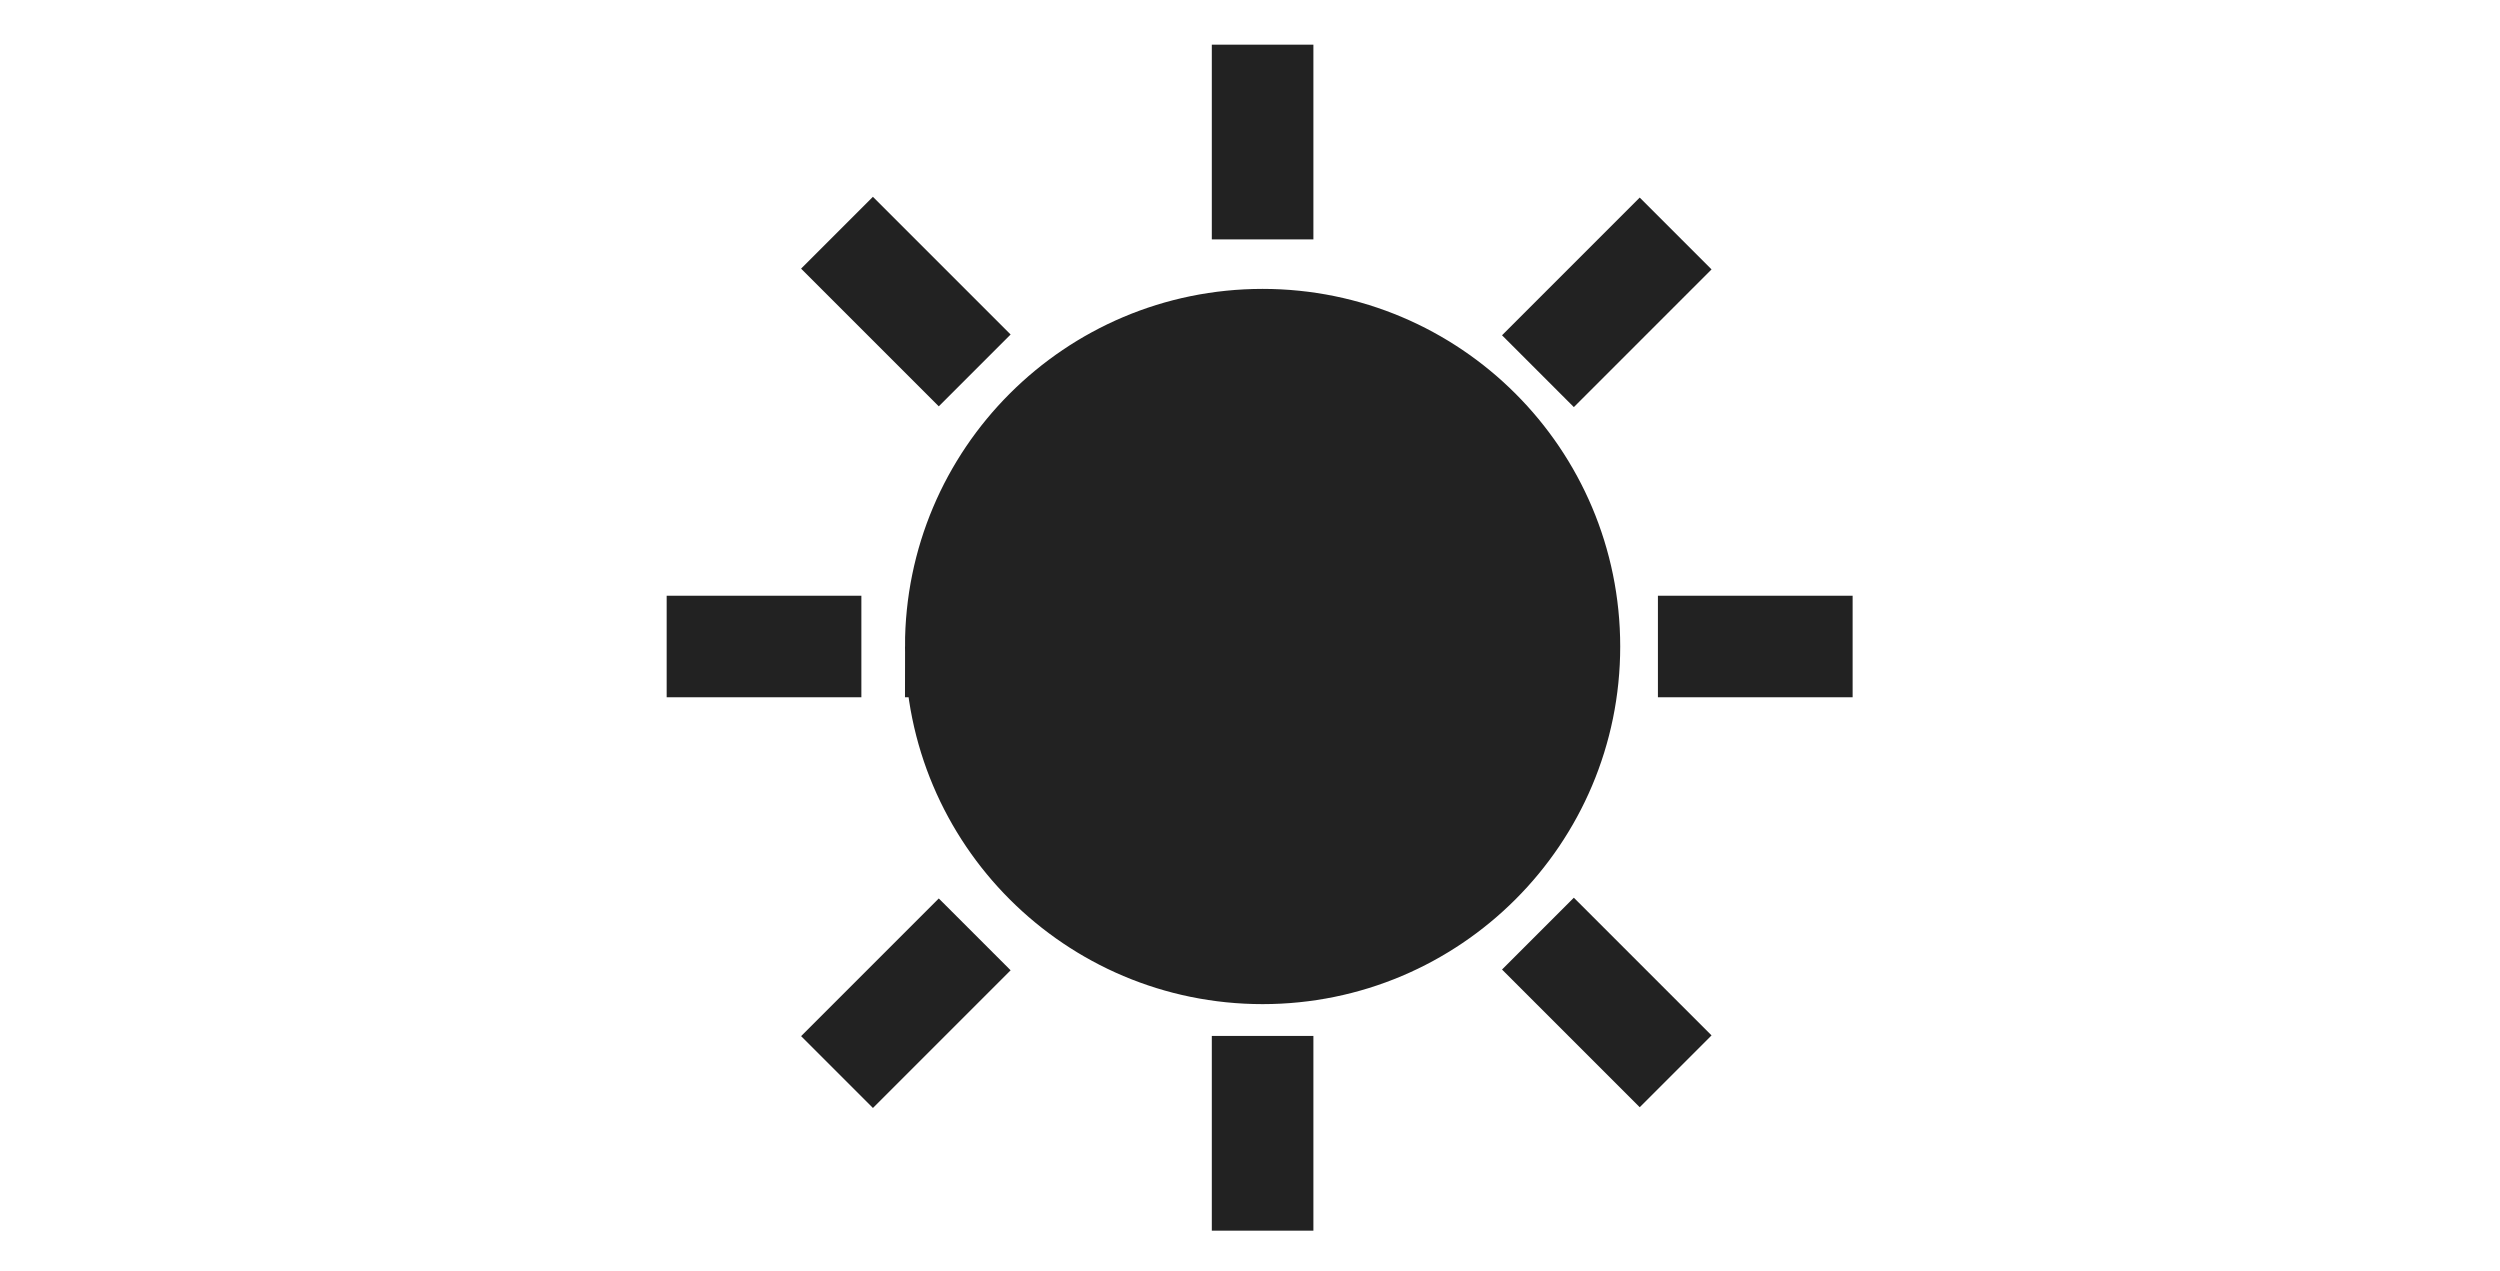
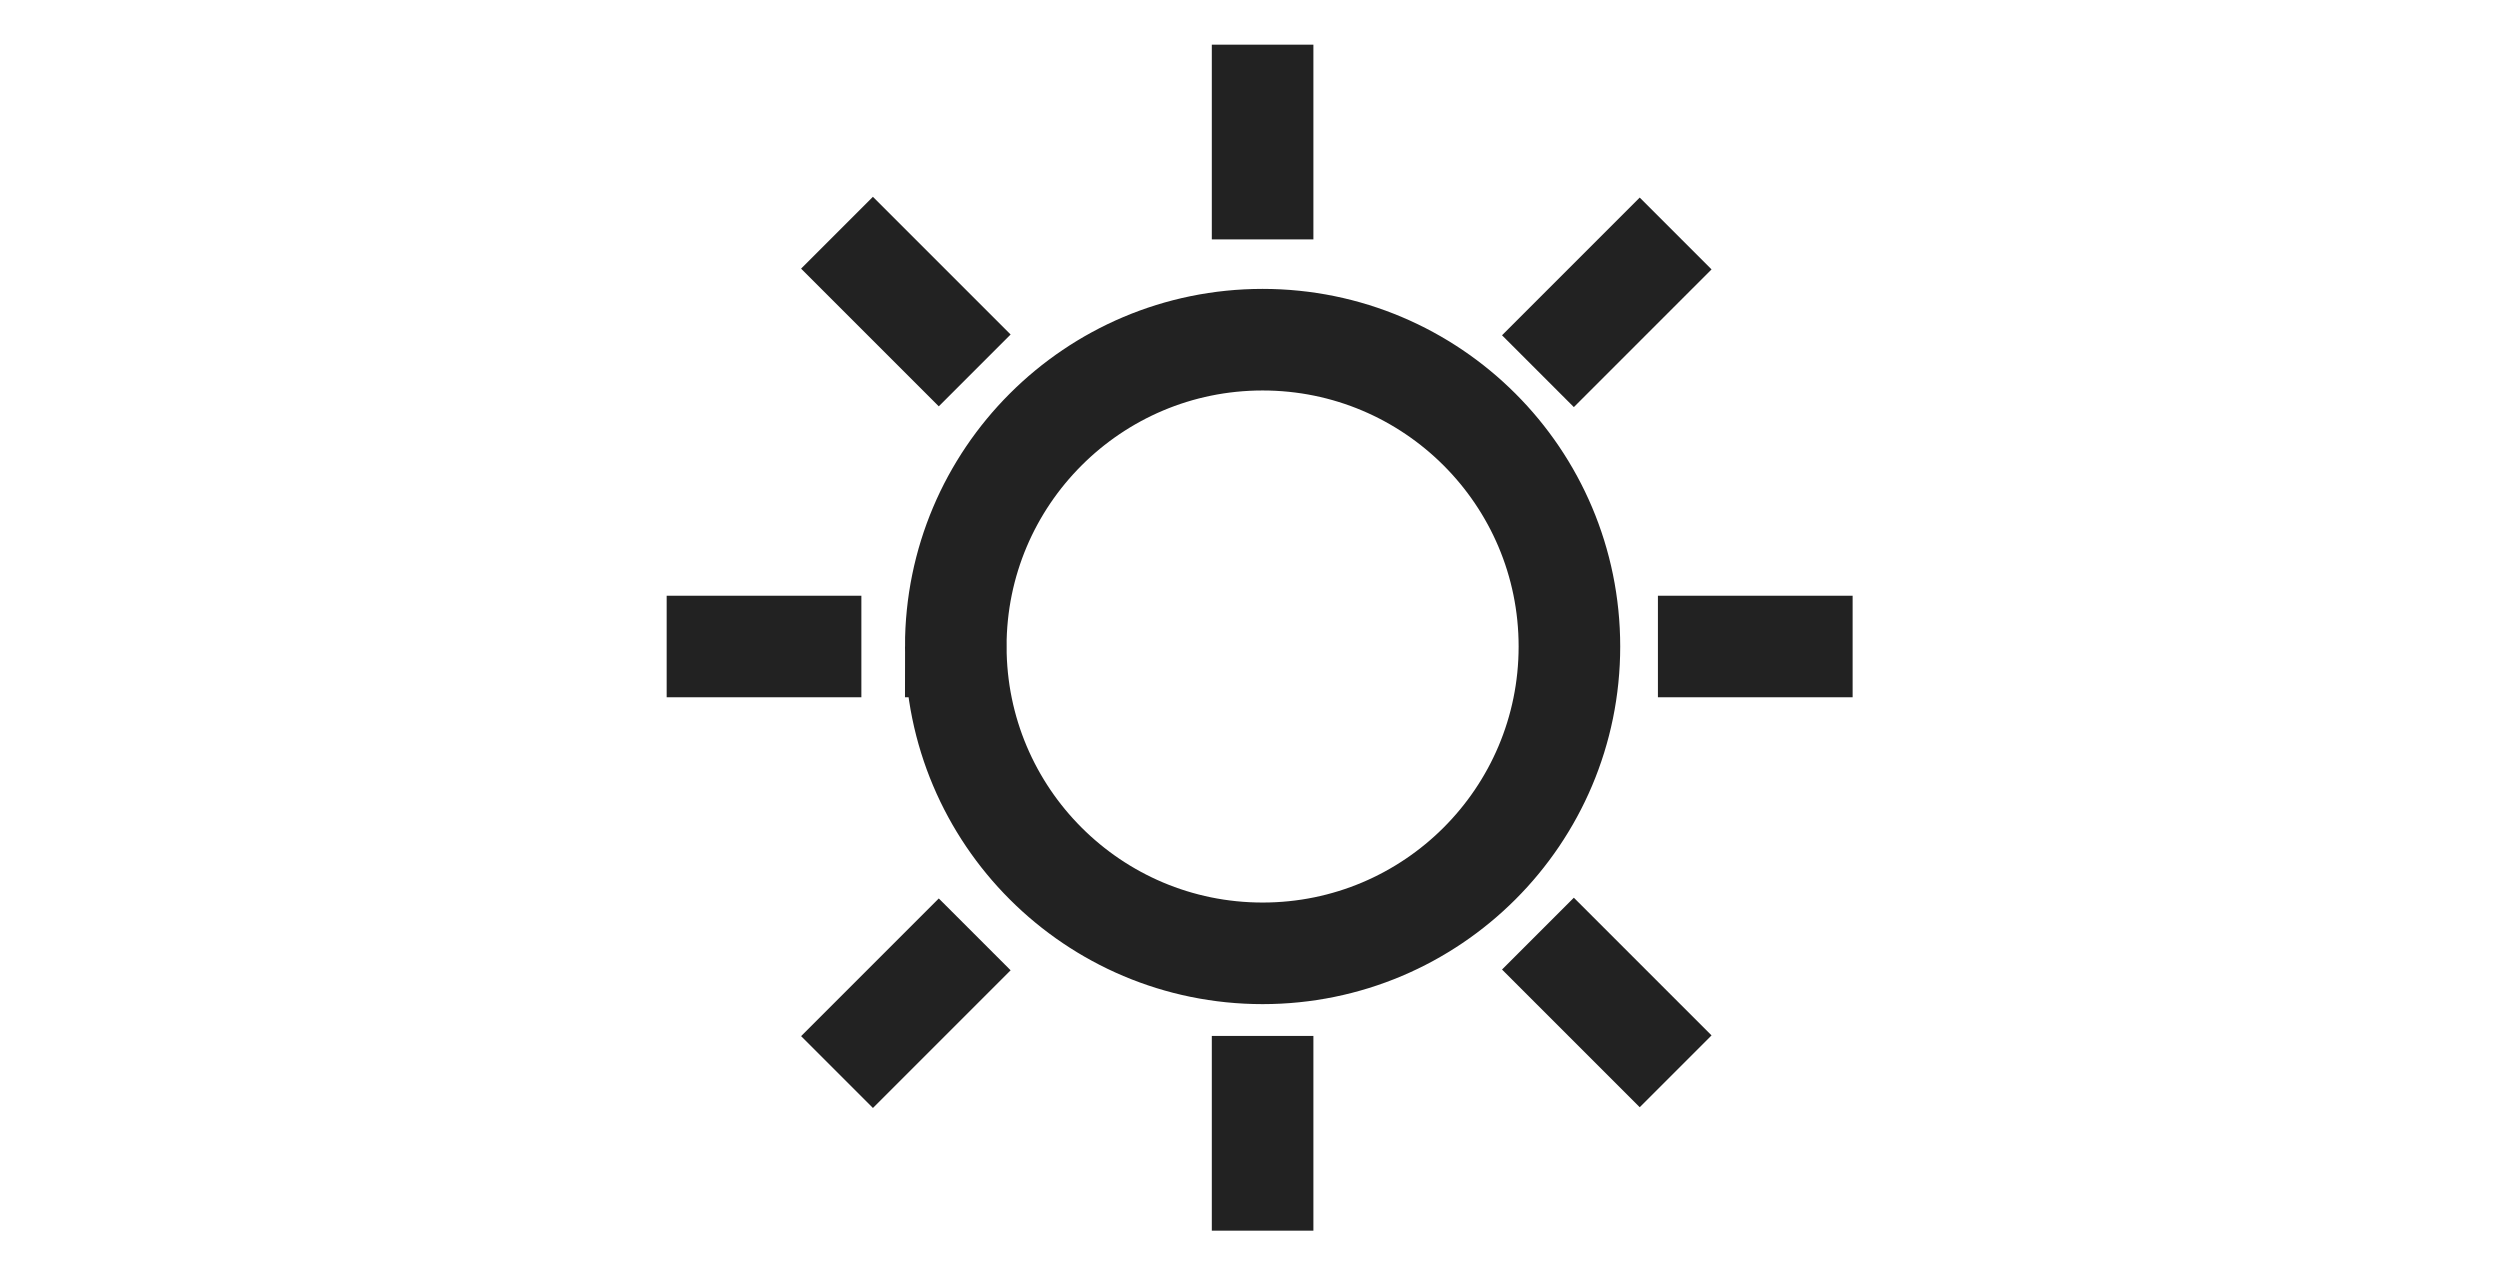
<svg xmlns="http://www.w3.org/2000/svg" width="120" height="61" fill="none">
-   <path d="M45.877 31.032c0-8.133 6.594-14.727 14.728-14.727 8.133 0 14.727 6.594 14.727 14.727 0 8.134-6.594 14.728-14.727 14.728-8.134 0-14.727-6.594-14.727-14.728z" fill="#222" />
  <path d="M60.605 2.145v9.346m0 38.234v9.346M80.43 11.207l-6.609 6.61M46.786 44.85l-6.609 6.609m40.253-.036l-6.609-6.609M46.786 17.78l-6.61-6.609m48.75 19.861H79.58m-38.234 0H32m13.877 0c0-8.133 6.594-14.727 14.728-14.727 8.133 0 14.727 6.594 14.727 14.727 0 8.134-6.594 14.728-14.727 14.728-8.134 0-14.727-6.594-14.727-14.728z" stroke="#222" stroke-width="4.876" />
</svg>